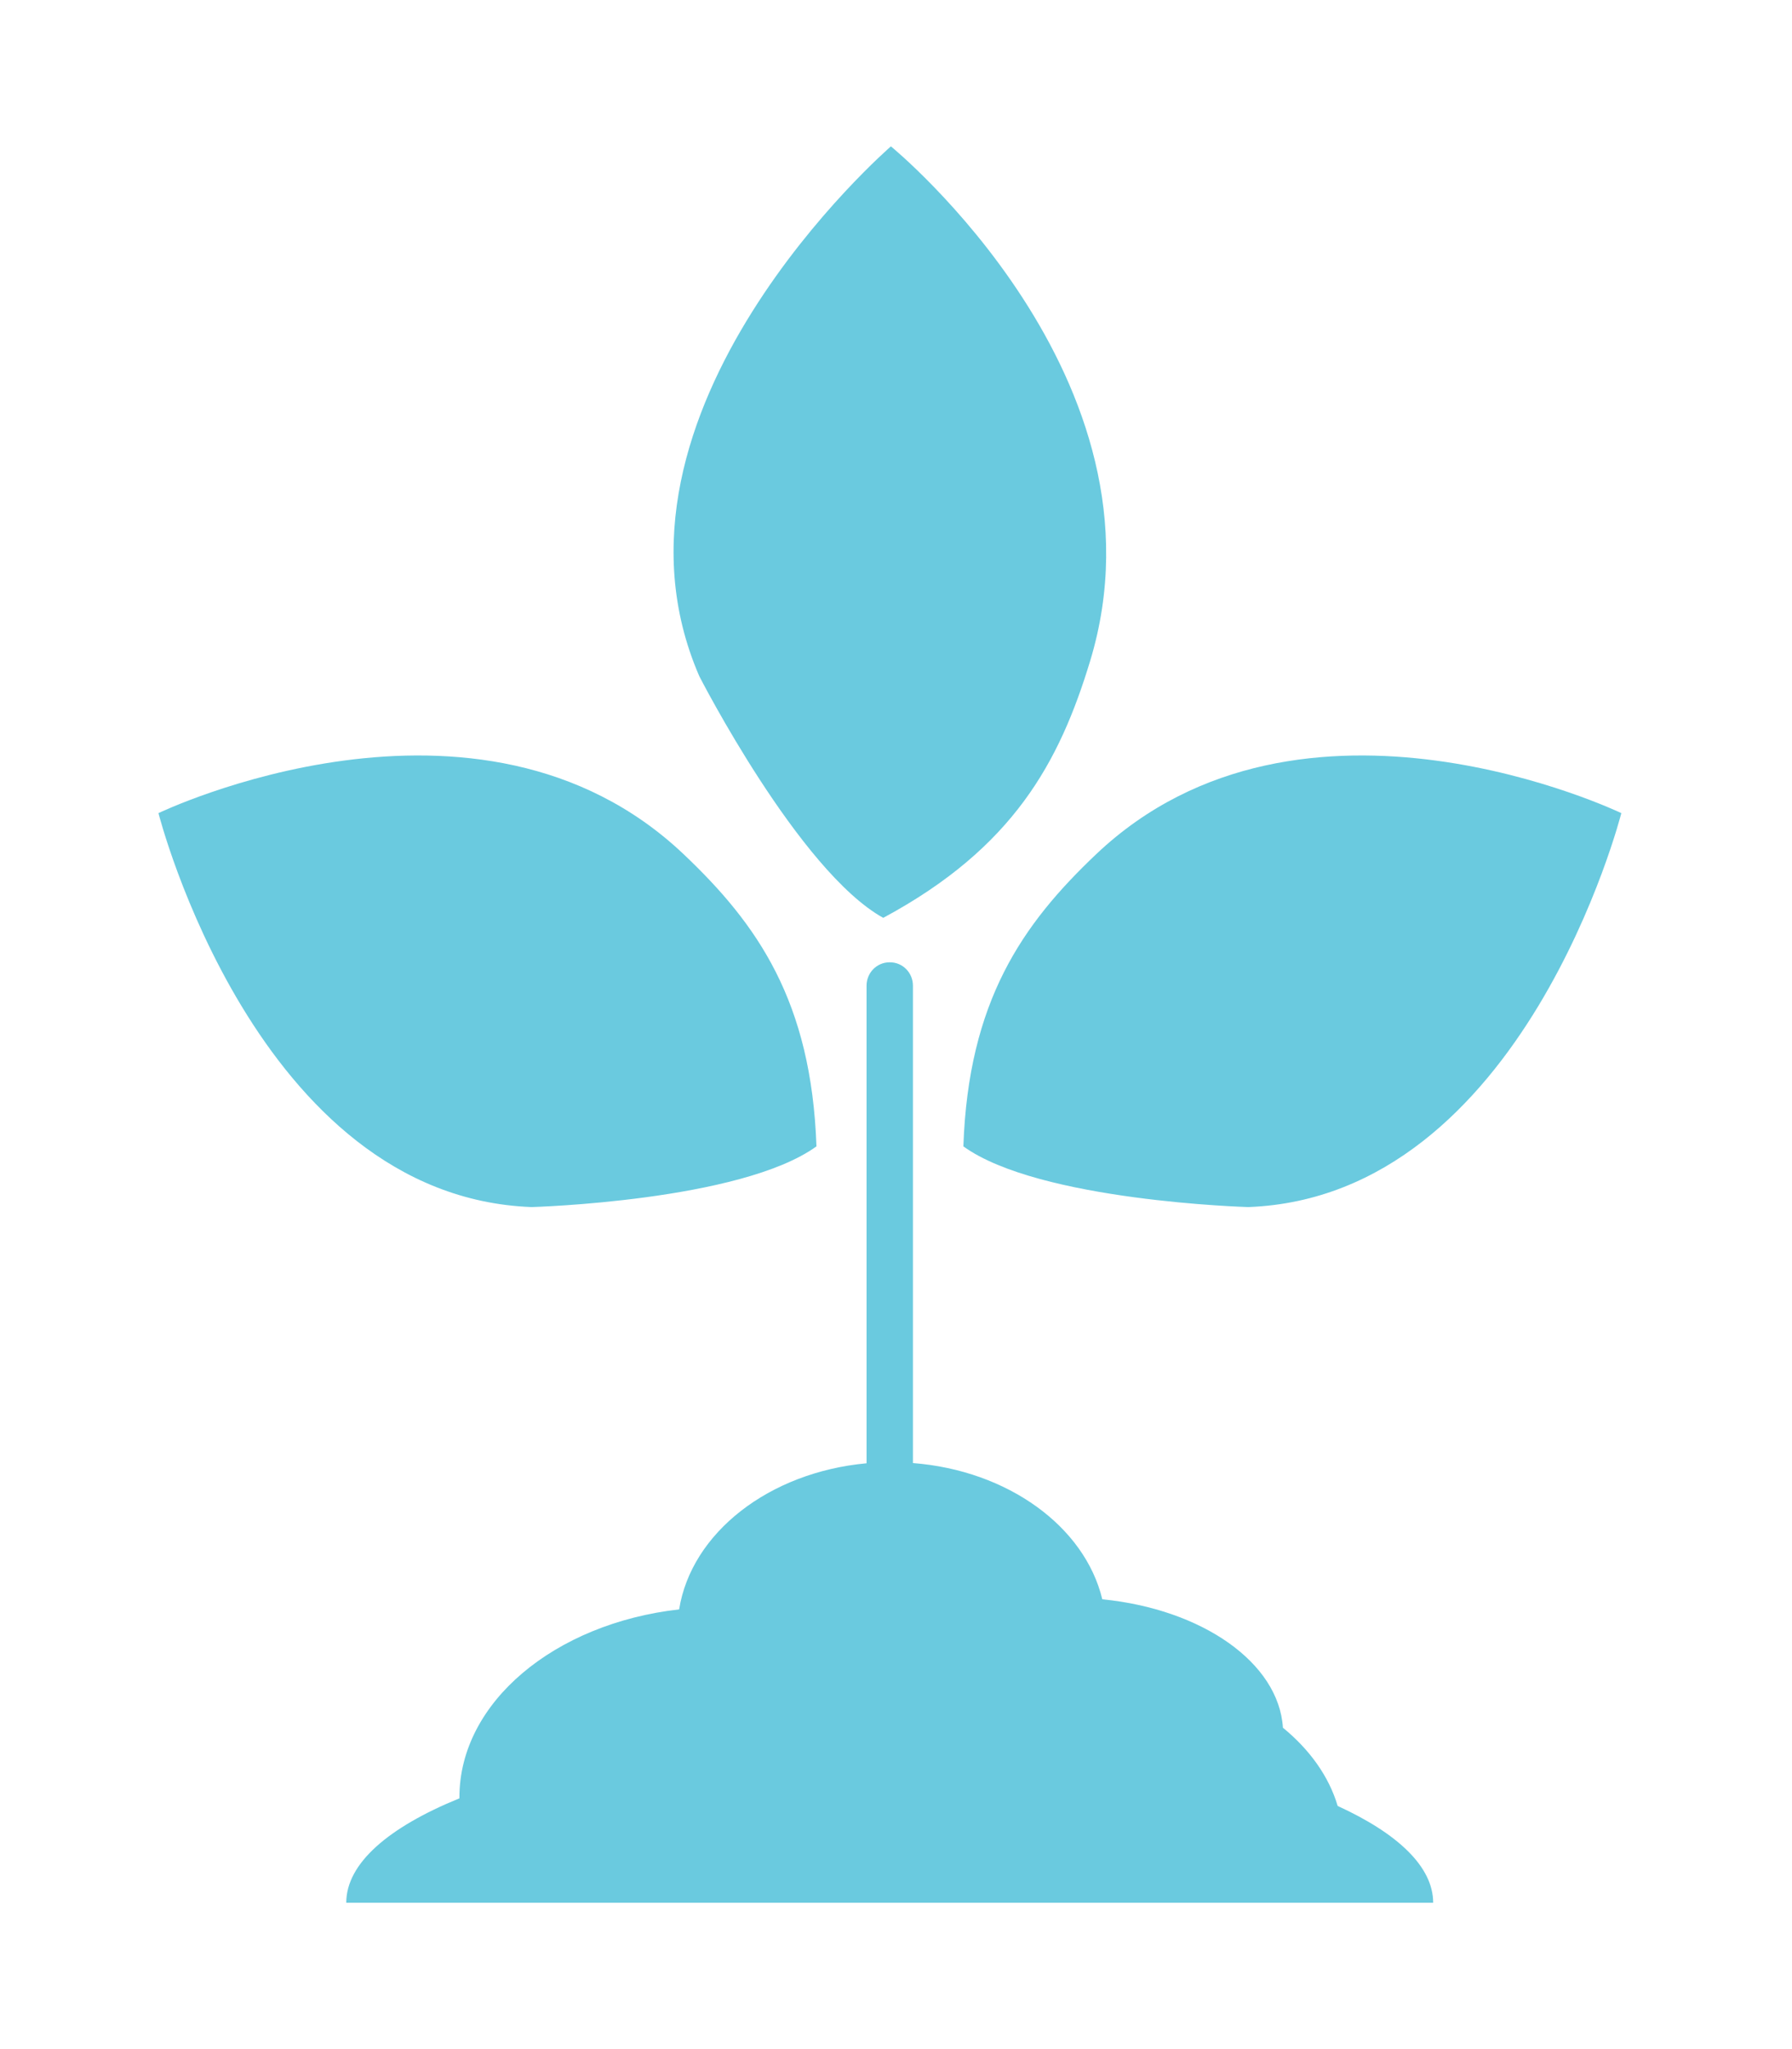
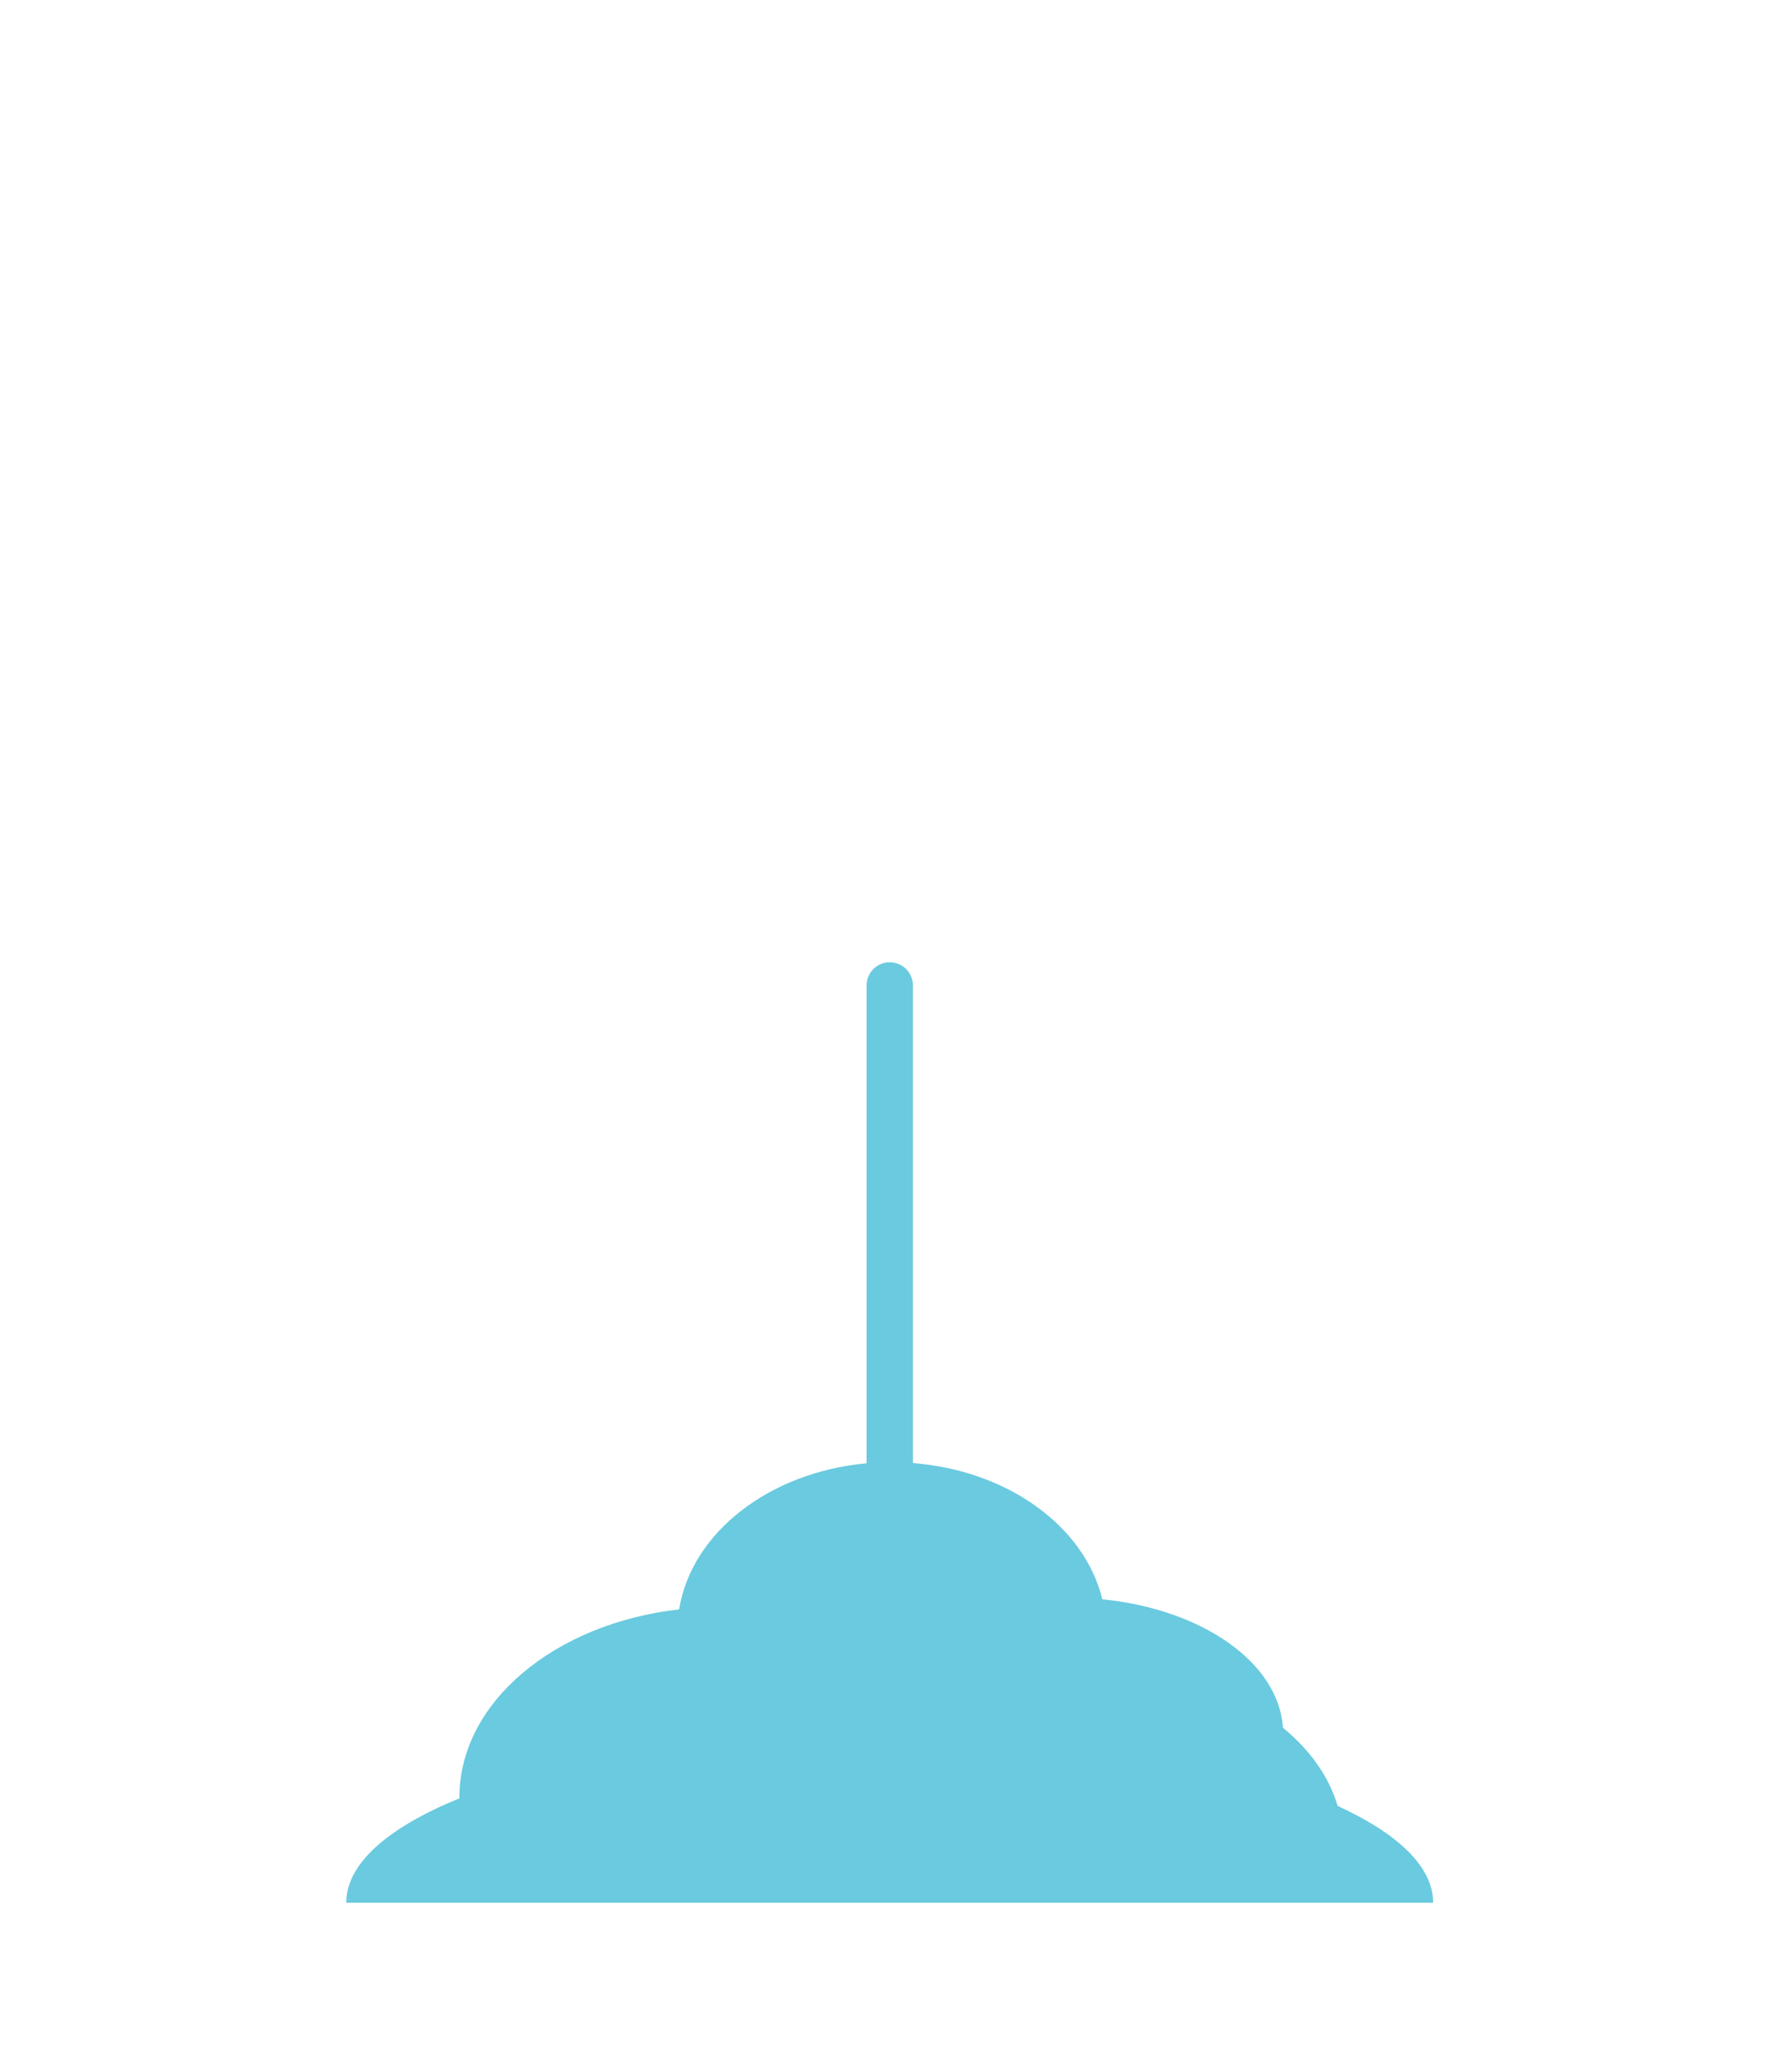
<svg xmlns="http://www.w3.org/2000/svg" width="49" height="56" viewBox="0 0 49 56" fill="none">
-   <path d="M24.151 25.084C27.713 23.169 28.972 20.824 29.811 18.056C32.143 10.351 24.361 4 24.361 4C24.361 4 15.981 11.242 19.122 18.481C19.122 18.481 21.845 23.805 24.151 25.084Z" fill="#6ACADF" />
-   <path d="M22.325 31.329C22.187 27.362 20.712 25.257 18.692 23.344C13.07 18.018 4.333 22.222 4.333 22.222C4.333 22.222 6.995 32.706 14.537 32.988C14.537 32.988 20.253 32.828 22.325 31.329Z" fill="#6ACADF" />
-   <path d="M29.974 23.344C27.955 25.257 26.48 27.362 26.342 31.329C28.414 32.828 34.133 32.988 34.133 32.988C41.671 32.706 44.333 22.222 44.333 22.222C44.333 22.222 35.596 18.018 29.974 23.344Z" fill="#6ACADF" />
  <path d="M36.576 49.352C36.336 48.544 35.81 47.814 35.08 47.217C34.966 45.435 32.868 43.977 30.141 43.707C29.662 41.721 27.561 40.186 24.963 39.984V26.937C24.963 26.584 24.683 26.299 24.335 26.299H24.323C23.976 26.299 23.695 26.584 23.695 26.937V39.99C21.027 40.236 18.906 41.89 18.57 43.983C15.166 44.369 12.562 46.522 12.562 49.12C12.562 49.129 12.562 49.138 12.562 49.147C10.622 49.937 9.468 50.925 9.468 52H39.188C39.188 51.017 38.221 50.106 36.57 49.352H36.576Z" fill="#6ACADF" />
</svg>